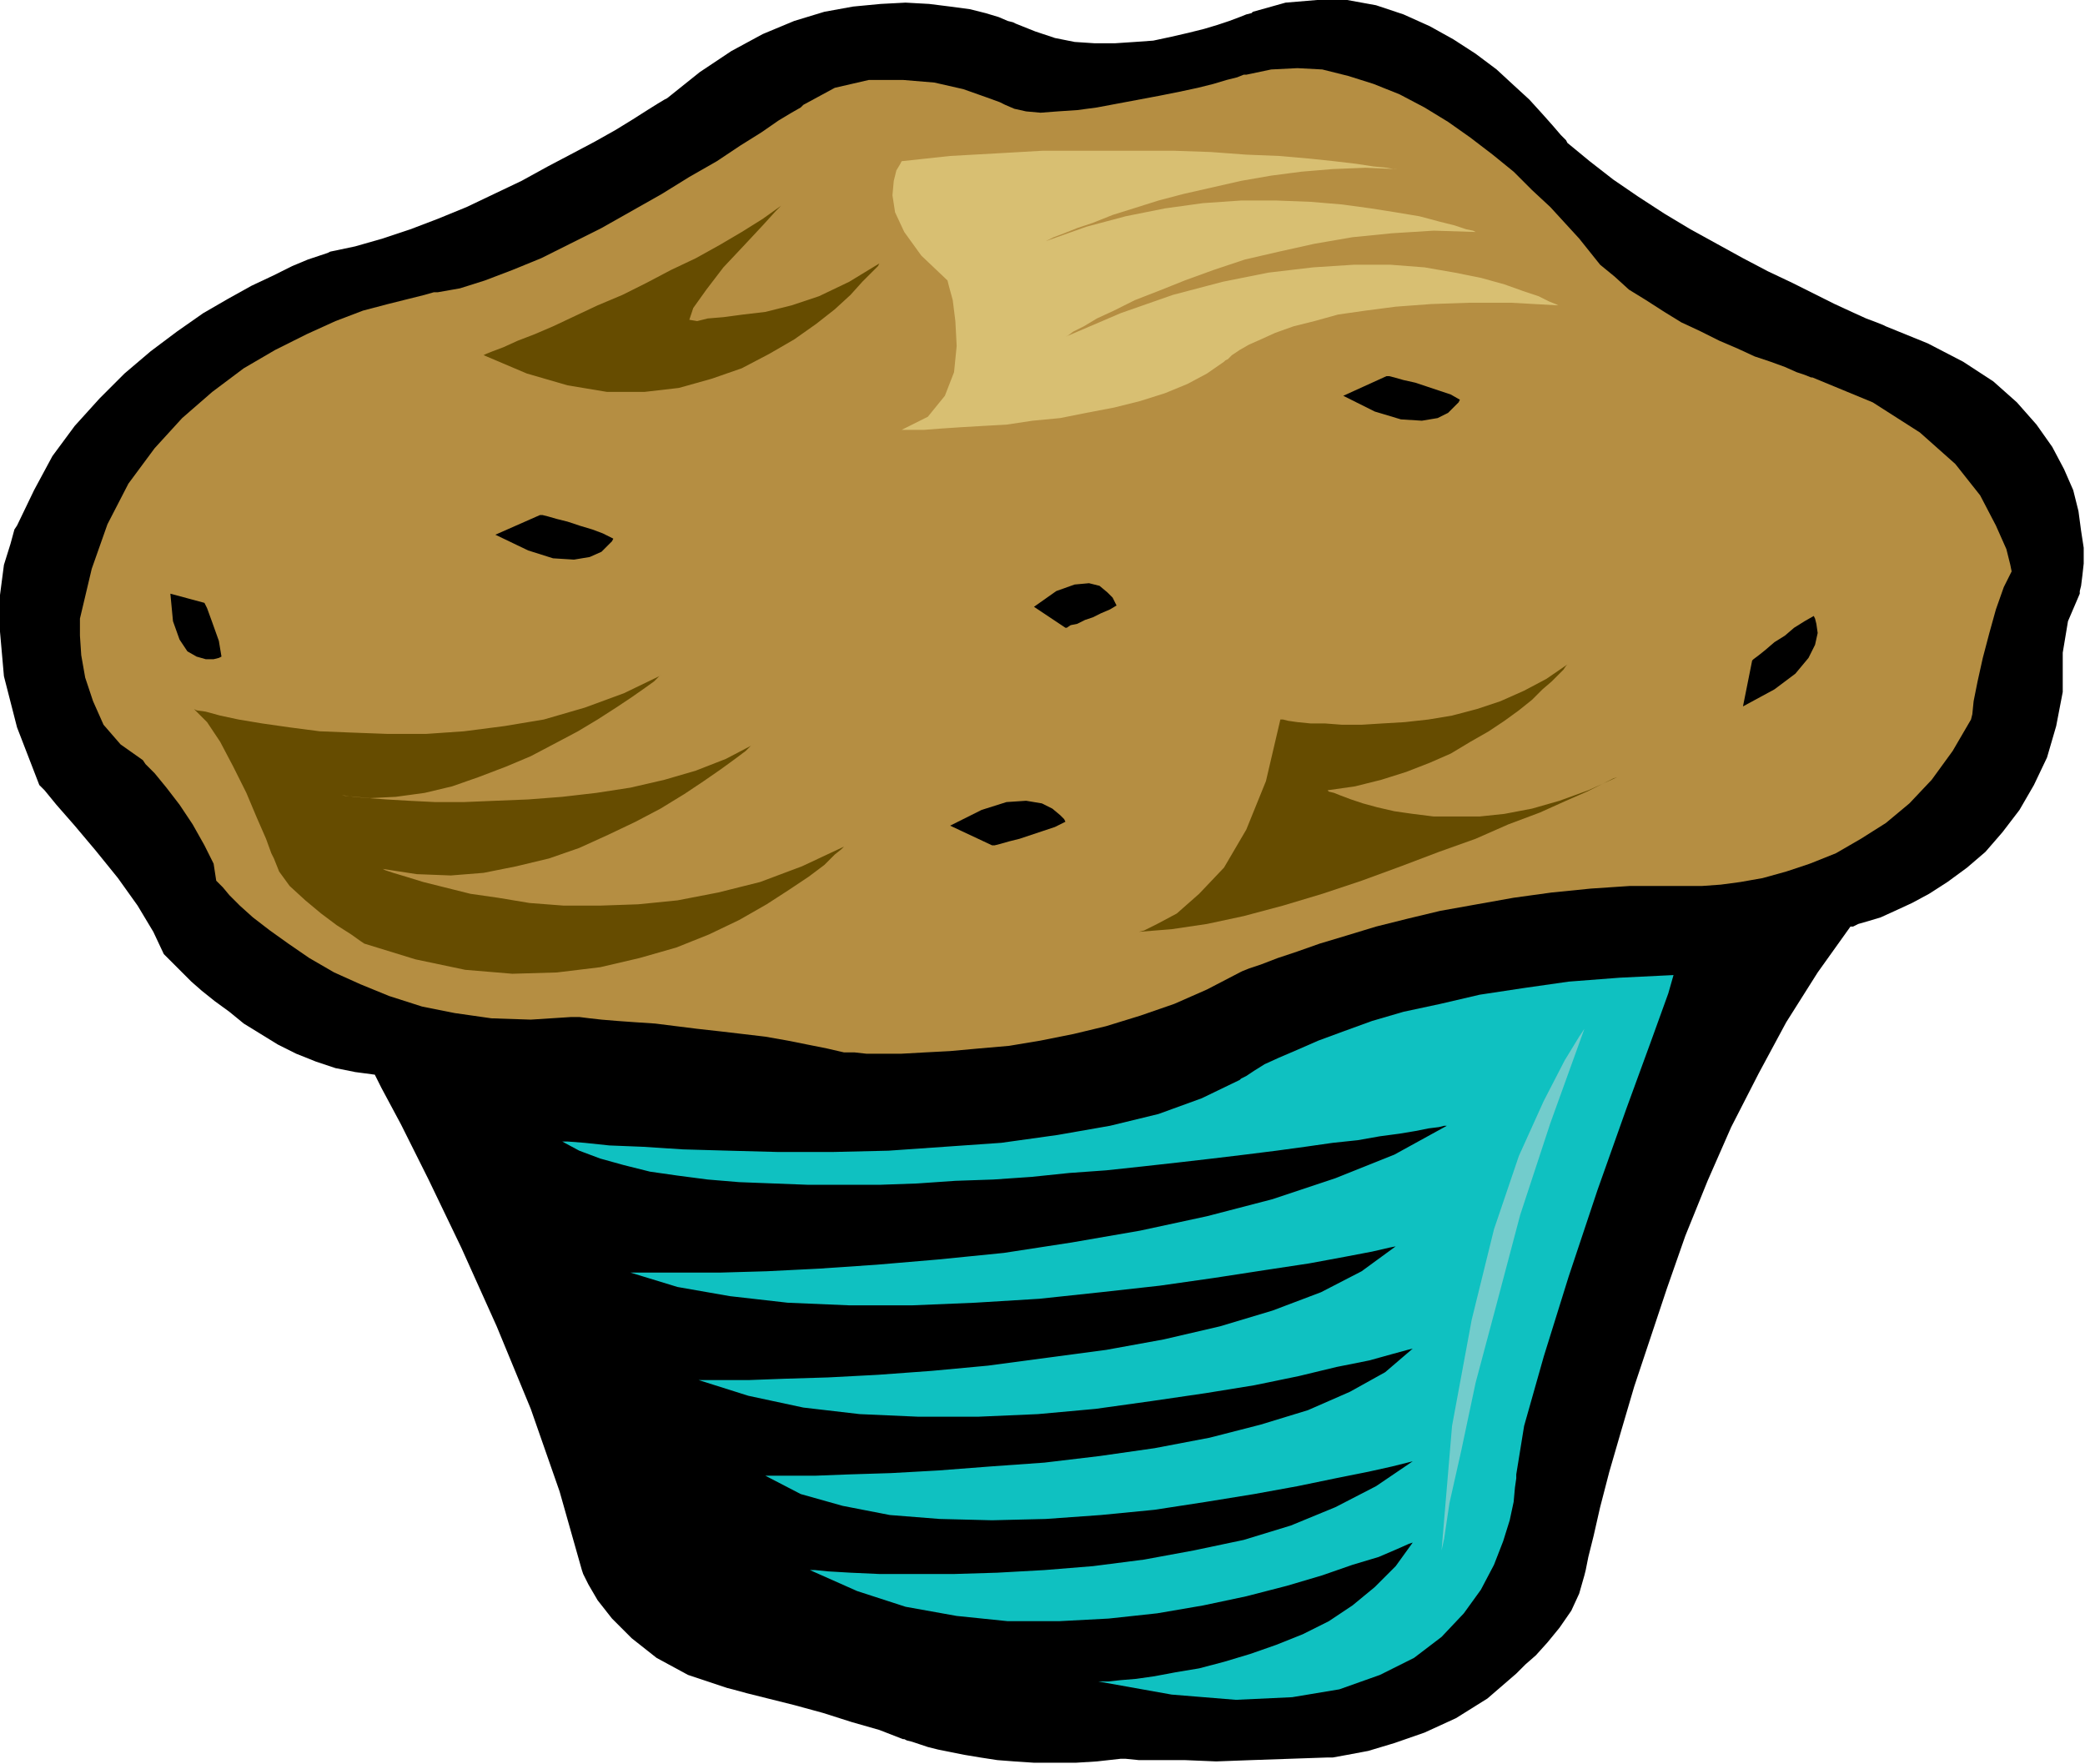
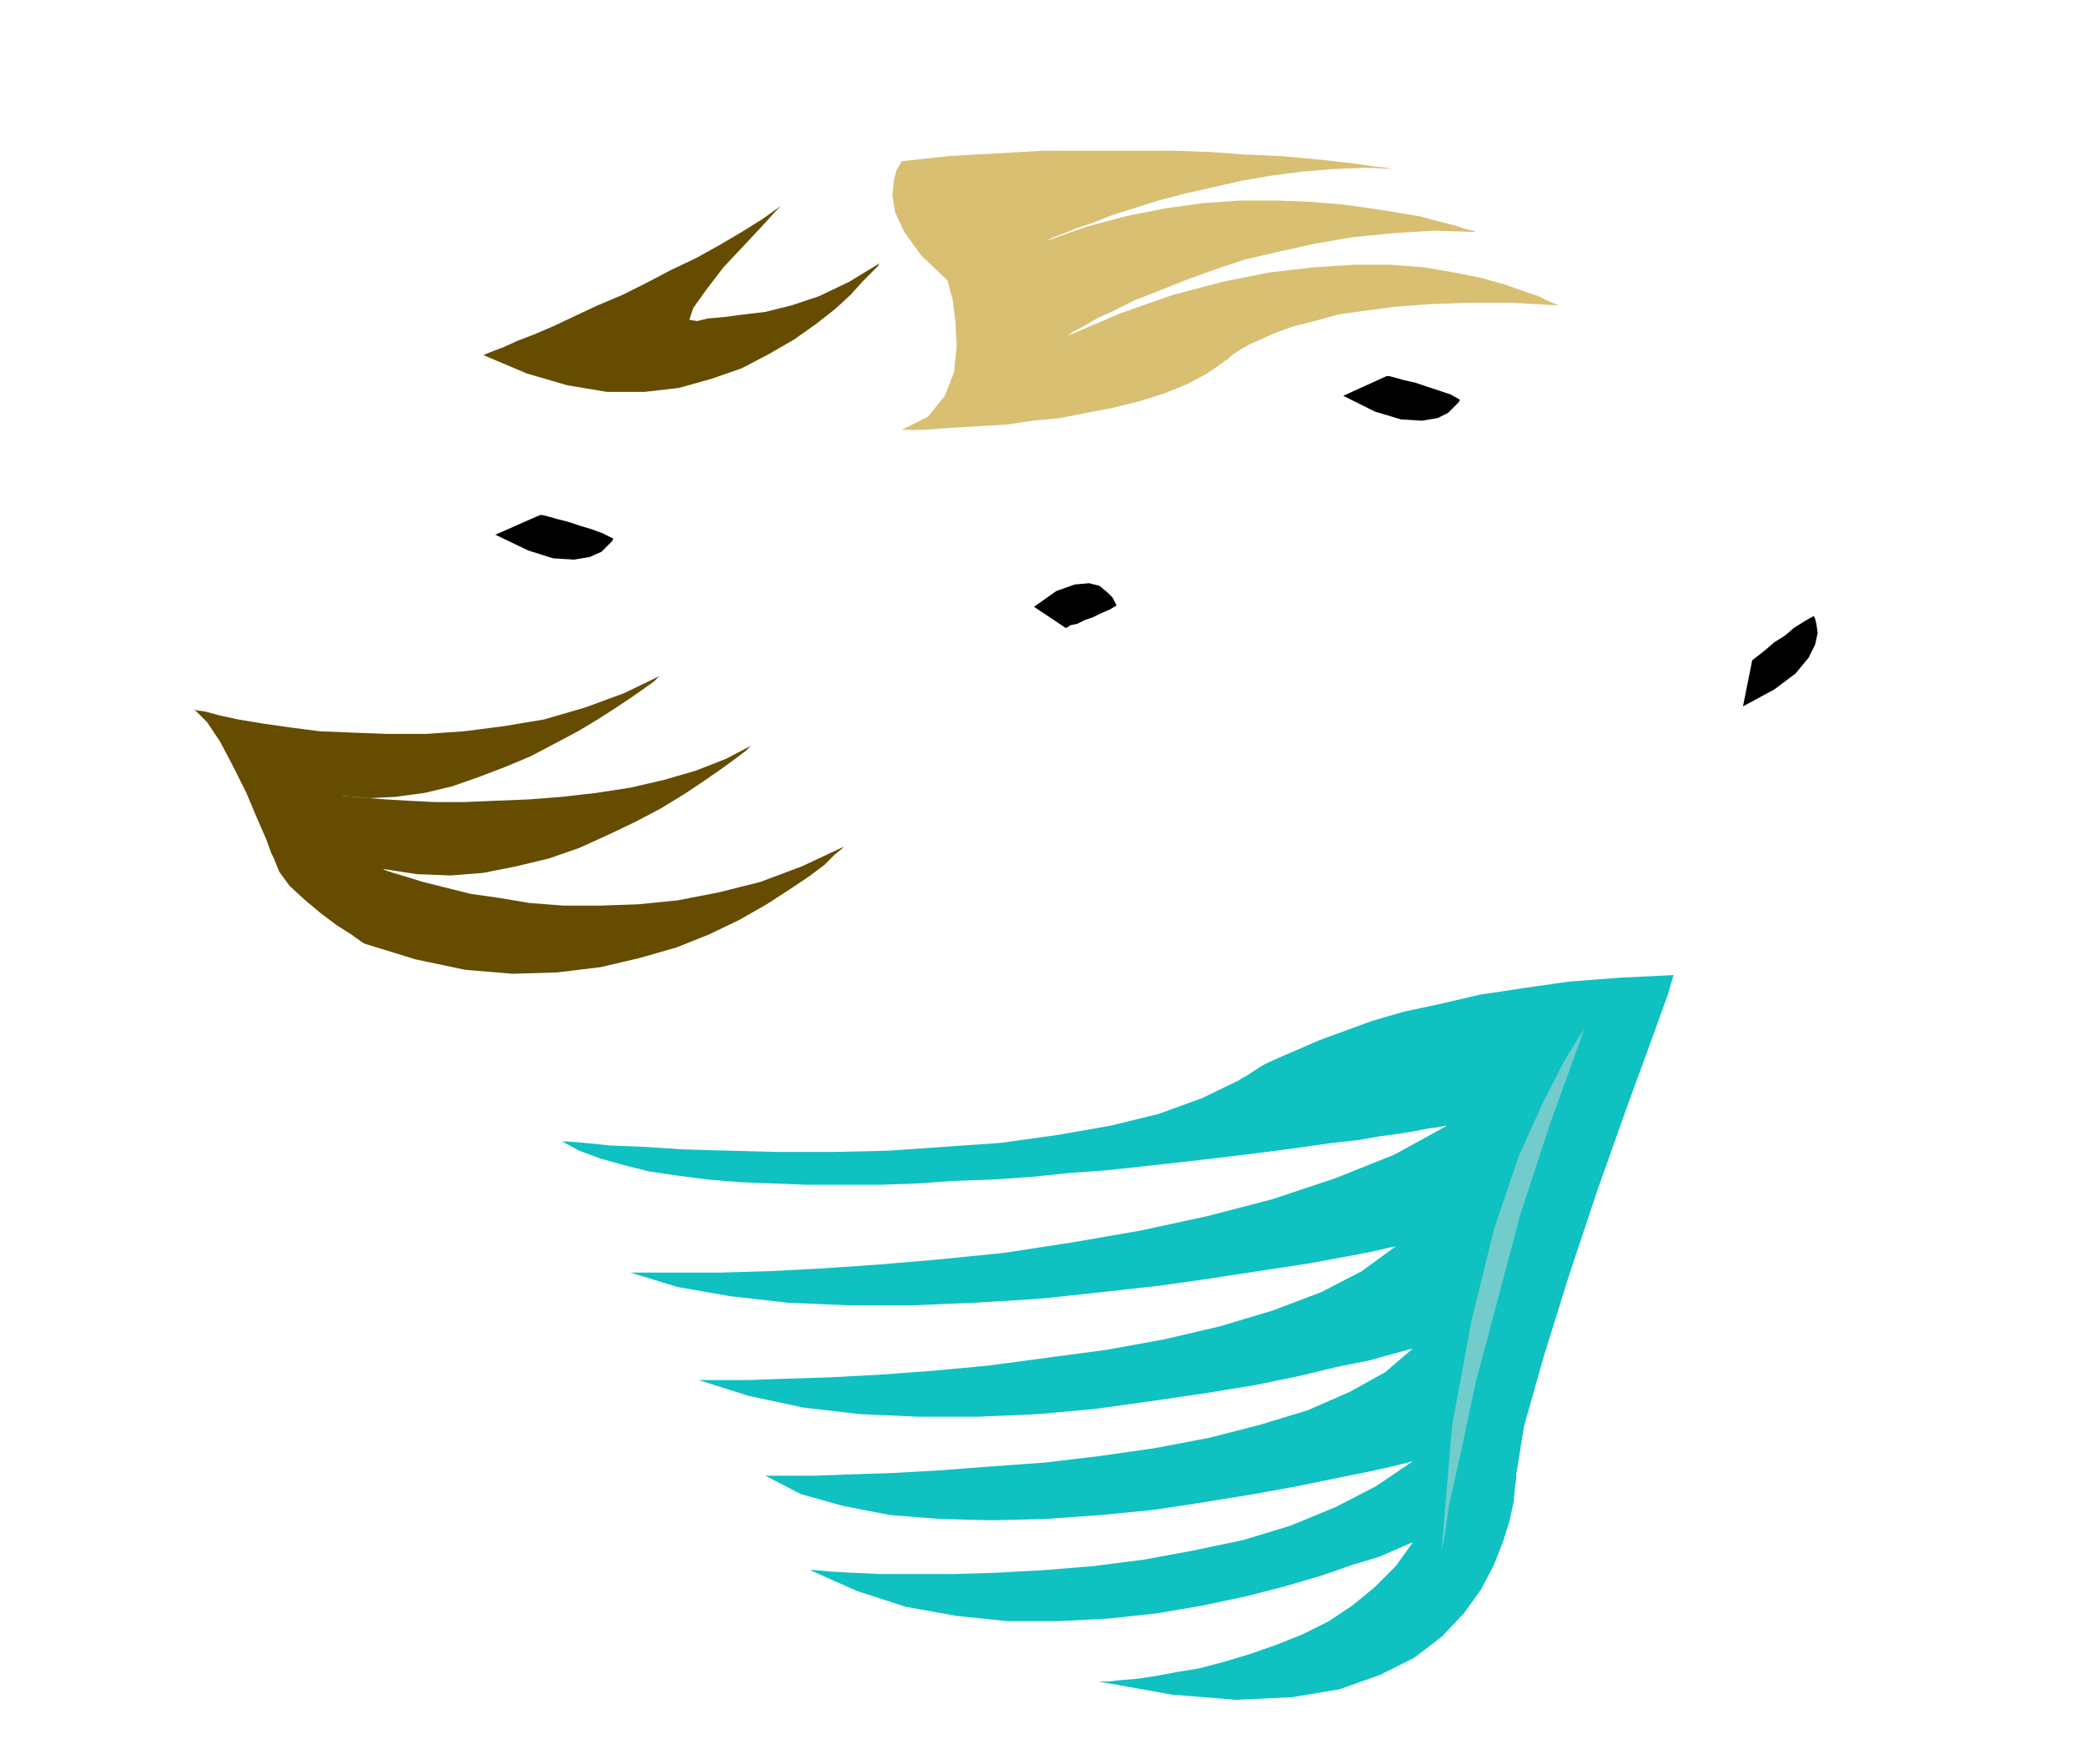
<svg xmlns="http://www.w3.org/2000/svg" xmlns:ns1="http://sodipodi.sourceforge.net/DTD/sodipodi-0.dtd" xmlns:ns2="http://www.inkscape.org/namespaces/inkscape" version="1.0" width="40.411mm" height="34.188mm" id="svg33" ns1:docname="CLP00065.WMF">
  <ns1:namedview pagecolor="#ffffff" bordercolor="#666666" borderopacity="1" objecttolerance="10" gridtolerance="10" guidetolerance="10" ns2:pageopacity="0" ns2:pageshadow="2" ns2:window-width="640" ns2:window-height="480" id="namedview35" />
  <defs id="defs3">
    <pattern id="WMFhbasepattern" patternUnits="userSpaceOnUse" width="6" height="6" x="0" y="0" />
  </defs>
-   <path style="fill:#000000;fill-rule:evenodd;fill-opacity:1;stroke:none;" d="  M 74.4,1.728   L 74.208,1.632   L 73.824,1.536   L 73.152,1.248   L 72.192,0.96   L 71.04,0.672   L 69.6,0.48   L 68.064,0.288   L 66.336,0.192   L 64.512,0.288   L 62.496,0.48   L 60.384,0.864   L 58.176,1.536   L 55.872,2.496   L 53.568,3.744   L 51.264,5.28   L 48.864,7.2   L 48.672,7.296   L 48.192,7.584   L 47.424,8.064   L 46.368,8.736   L 45.12,9.504   L 43.584,10.368   L 41.952,11.232   L 40.128,12.192   L 38.208,13.248   L 36.192,14.208   L 34.176,15.168   L 32.064,16.032   L 30.048,16.8   L 28.032,17.472   L 26.016,18.048   L 24.192,18.432   L 24,18.528   L 23.424,18.72   L 22.56,19.008   L 21.408,19.488   L 20.064,20.16   L 18.432,20.928   L 16.704,21.888   L 14.88,22.944   L 12.96,24.288   L 11.04,25.728   L 9.12,27.36   L 7.296,29.184   L 5.472,31.2   L 3.84,33.408   L 2.496,35.904   L 1.248,38.496   L 1.056,38.784   L 0.768,39.84   L 0.288,41.376   L 0,43.584   L 0,46.272   L 0.288,49.536   L 1.248,53.28   L 2.88,57.504   L 3.264,57.888   L 4.128,58.944   L 5.472,60.48   L 7.008,62.304   L 8.64,64.32   L 10.08,66.336   L 11.232,68.256   L 12,69.888   L 12.096,69.984   L 12.384,70.272   L 12.768,70.656   L 13.344,71.232   L 14.016,71.904   L 14.784,72.576   L 15.744,73.344   L 16.8,74.112   L 17.856,74.976   L 19.104,75.744   L 20.352,76.512   L 21.696,77.184   L 23.136,77.76   L 24.576,78.24   L 26.016,78.528   L 27.456,78.72   L 27.936,79.68   L 29.376,82.368   L 31.392,86.4   L 33.792,91.392   L 36.384,97.152   L 38.88,103.2   L 40.992,109.248   L 42.624,115.008   L 42.72,115.296   L 43.104,116.064   L 43.776,117.216   L 44.832,118.56   L 46.272,120   L 48.096,121.44   L 50.4,122.688   L 53.28,123.648   L 53.664,123.744   L 54.72,124.032   L 56.256,124.416   L 58.176,124.896   L 60.288,125.472   L 62.4,126.144   L 64.416,126.72   L 66.144,127.392   L 66.24,127.392   L 66.432,127.488   L 66.816,127.584   L 67.392,127.776   L 67.968,127.968   L 68.736,128.16   L 69.696,128.352   L 70.656,128.544   L 71.808,128.736   L 73.056,128.928   L 74.304,129.024   L 75.744,129.12   L 77.184,129.12   L 78.816,129.12   L 80.352,129.024   L 82.08,128.832   L 82.464,128.832   L 83.424,128.928   L 84.864,128.928   L 86.784,128.928   L 89.088,129.024   L 91.68,128.928   L 94.464,128.832   L 97.248,128.736   L 97.632,128.736   L 98.688,128.544   L 100.224,128.256   L 102.144,127.68   L 104.352,126.912   L 106.656,125.856   L 108.96,124.416   L 111.072,122.592   L 111.264,122.4   L 111.744,121.92   L 112.512,121.248   L 113.376,120.288   L 114.24,119.232   L 115.104,117.984   L 115.68,116.736   L 116.064,115.392   L 116.16,115.008   L 116.352,114.048   L 116.736,112.512   L 117.216,110.4   L 117.888,107.808   L 118.752,104.832   L 119.712,101.568   L 120.864,98.112   L 122.112,94.368   L 123.456,90.528   L 125.088,86.496   L 126.816,82.56   L 128.832,78.624   L 130.848,74.88   L 133.152,71.232   L 135.552,67.872   L 135.744,67.872   L 136.128,67.68   L 136.8,67.488   L 137.76,67.2   L 138.816,66.72   L 140.064,66.144   L 141.312,65.472   L 142.656,64.608   L 144.096,63.552   L 145.44,62.4   L 146.688,60.96   L 147.936,59.328   L 148.992,57.504   L 149.952,55.488   L 150.624,53.184   L 151.104,50.688   L 151.104,49.824   L 151.104,47.808   L 151.488,45.504   L 152.352,43.488   L 152.352,43.296   L 152.448,42.912   L 152.544,42.144   L 152.64,41.28   L 152.64,40.128   L 152.448,38.88   L 152.256,37.44   L 151.872,35.904   L 151.2,34.368   L 150.336,32.736   L 149.184,31.104   L 147.744,29.472   L 146.016,27.936   L 143.808,26.496   L 141.216,25.152   L 138.144,23.904   L 137.952,23.808   L 137.472,23.616   L 136.704,23.328   L 135.648,22.848   L 134.4,22.272   L 132.864,21.504   L 131.328,20.736   L 129.504,19.872   L 127.68,18.912   L 125.76,17.856   L 123.84,16.8   L 121.92,15.648   L 120,14.4   L 118.176,13.152   L 116.448,11.808   L 114.816,10.464   L 114.72,10.272   L 114.336,9.888   L 113.76,9.216   L 112.992,8.352   L 112.032,7.296   L 110.88,6.24   L 109.632,5.088   L 108.096,3.936   L 106.464,2.88   L 104.736,1.92   L 102.816,1.056   L 100.8,0.384   L 98.688,0   L 96.48,0   L 94.176,0.192   L 91.776,0.864   L 91.68,0.96   L 91.296,1.056   L 90.816,1.248   L 90.048,1.536   L 89.184,1.824   L 88.224,2.112   L 87.072,2.4   L 85.824,2.688   L 84.48,2.976   L 83.136,3.072   L 81.696,3.168   L 80.16,3.168   L 78.72,3.072   L 77.28,2.784   L 75.84,2.304   L 74.4,1.728  z " id="path5" />
  <path style="fill:#0fc1c1;fill-rule:evenodd;fill-opacity:1;stroke:none;" d="  M 41.184,83.616   L 41.568,83.616   L 42.816,83.712   L 44.64,83.904   L 47.04,84   L 50.016,84.192   L 53.376,84.288   L 57.024,84.384   L 60.96,84.384   L 65.088,84.288   L 69.216,84   L 73.344,83.712   L 77.472,83.136   L 81.312,82.464   L 84.864,81.6   L 88.032,80.448   L 90.816,79.104   L 90.912,79.008   L 91.296,78.816   L 91.872,78.432   L 92.64,77.952   L 93.696,77.472   L 95.04,76.896   L 96.576,76.224   L 98.4,75.552   L 100.512,74.784   L 102.816,74.112   L 105.504,73.536   L 108.384,72.864   L 111.552,72.384   L 114.912,71.904   L 118.656,71.616   L 122.592,71.424   L 122.208,72.768   L 120.96,76.224   L 119.136,81.216   L 117.024,87.168   L 114.912,93.504   L 113.088,99.36   L 111.648,104.448   L 111.072,108   L 111.072,108.288   L 110.976,108.96   L 110.88,110.016   L 110.592,111.36   L 110.112,112.896   L 109.44,114.624   L 108.48,116.448   L 107.232,118.176   L 105.6,119.904   L 103.584,121.44   L 101.088,122.688   L 98.112,123.744   L 94.656,124.32   L 90.528,124.512   L 85.824,124.128   L 80.448,123.168   L 80.64,123.168   L 81.216,123.168   L 82.08,123.072   L 83.232,122.976   L 84.576,122.784   L 86.112,122.496   L 87.84,122.208   L 89.664,121.728   L 91.584,121.152   L 93.504,120.48   L 95.424,119.712   L 97.344,118.752   L 99.072,117.6   L 100.704,116.256   L 102.24,114.72   L 103.488,112.992   L 103.2,113.088   L 102.336,113.472   L 100.992,114.048   L 99.072,114.624   L 96.864,115.392   L 94.272,116.16   L 91.296,116.928   L 88.128,117.6   L 84.768,118.176   L 81.216,118.56   L 77.568,118.752   L 73.824,118.752   L 70.08,118.368   L 66.336,117.696   L 62.784,116.544   L 59.328,115.008   L 59.712,115.008   L 60.672,115.104   L 62.304,115.2   L 64.416,115.296   L 66.912,115.296   L 69.888,115.296   L 73.056,115.2   L 76.512,115.008   L 80.064,114.72   L 83.808,114.24   L 87.456,113.568   L 91.104,112.8   L 94.56,111.744   L 97.824,110.4   L 100.8,108.864   L 103.488,107.04   L 103.104,107.136   L 101.952,107.424   L 100.224,107.808   L 97.824,108.288   L 95.04,108.864   L 91.872,109.44   L 88.32,110.016   L 84.576,110.592   L 80.64,110.976   L 76.608,111.264   L 72.672,111.36   L 68.832,111.264   L 65.184,110.976   L 61.728,110.304   L 58.656,109.44   L 56.064,108.096   L 56.544,108.096   L 57.696,108.096   L 59.712,108.096   L 62.208,108   L 65.28,107.904   L 68.736,107.712   L 72.48,107.424   L 76.512,107.136   L 80.544,106.656   L 84.576,106.08   L 88.608,105.312   L 92.352,104.352   L 95.808,103.296   L 98.88,101.952   L 101.472,100.512   L 103.488,98.784   L 103.104,98.88   L 102.048,99.168   L 100.32,99.648   L 97.92,100.128   L 95.136,100.8   L 91.872,101.472   L 88.32,102.048   L 84.384,102.624   L 80.256,103.2   L 76.032,103.584   L 71.616,103.776   L 67.296,103.776   L 62.976,103.584   L 58.848,103.104   L 54.816,102.24   L 51.168,101.088   L 51.648,101.088   L 52.896,101.088   L 54.912,101.088   L 57.504,100.992   L 60.672,100.896   L 64.32,100.704   L 68.256,100.416   L 72.384,100.032   L 76.704,99.456   L 81.024,98.88   L 85.248,98.112   L 89.376,97.152   L 93.216,96   L 96.768,94.656   L 99.744,93.12   L 102.24,91.296   L 101.76,91.392   L 100.512,91.68   L 98.496,92.064   L 95.904,92.544   L 92.736,93.024   L 88.992,93.6   L 84.96,94.176   L 80.64,94.656   L 76.128,95.136   L 71.424,95.424   L 66.816,95.616   L 62.208,95.616   L 57.696,95.424   L 53.472,94.944   L 49.632,94.272   L 46.176,93.216   L 46.656,93.216   L 47.904,93.216   L 50.016,93.216   L 52.8,93.216   L 56.16,93.12   L 60,92.928   L 64.224,92.64   L 68.736,92.256   L 73.536,91.776   L 78.528,91.008   L 83.52,90.144   L 88.416,89.088   L 93.216,87.84   L 97.824,86.304   L 102.144,84.576   L 105.984,82.464   L 105.792,82.464   L 105.408,82.56   L 104.64,82.656   L 103.68,82.848   L 102.528,83.04   L 101.088,83.232   L 99.456,83.52   L 97.632,83.712   L 95.616,84   L 93.504,84.288   L 91.2,84.576   L 88.8,84.864   L 86.304,85.152   L 83.712,85.44   L 81.024,85.728   L 78.336,85.92   L 75.552,86.208   L 72.768,86.4   L 69.984,86.496   L 67.2,86.688   L 64.512,86.784   L 61.824,86.784   L 59.136,86.784   L 56.64,86.688   L 54.144,86.592   L 51.84,86.4   L 49.632,86.112   L 47.616,85.824   L 45.696,85.344   L 43.968,84.864   L 42.432,84.288   L 41.184,83.616  z " id="path7" />
-   <path style="fill:#b58e42;fill-rule:evenodd;fill-opacity:1;stroke:none;" d="  M 58.848,7.68   L 58.656,7.872   L 57.984,8.256   L 57.024,8.832   L 55.776,9.696   L 54.24,10.656   L 52.512,11.808   L 50.496,12.96   L 48.48,14.208   L 46.272,15.456   L 44.064,16.704   L 41.76,17.856   L 39.648,18.912   L 37.536,19.776   L 35.52,20.544   L 33.696,21.12   L 32.064,21.408   L 31.776,21.408   L 31.104,21.6   L 29.952,21.888   L 28.416,22.272   L 26.592,22.752   L 24.576,23.52   L 22.464,24.48   L 20.16,25.632   L 17.856,26.976   L 15.552,28.704   L 13.344,30.624   L 11.328,32.832   L 9.408,35.424   L 7.872,38.4   L 6.72,41.664   L 5.856,45.312   L 5.856,45.696   L 5.856,46.56   L 5.952,48   L 6.24,49.632   L 6.816,51.36   L 7.584,53.088   L 8.832,54.528   L 10.464,55.68   L 10.656,55.968   L 11.328,56.64   L 12.192,57.696   L 13.152,58.944   L 14.112,60.384   L 14.976,61.92   L 15.648,63.264   L 15.84,64.512   L 15.936,64.608   L 16.32,64.992   L 16.8,65.568   L 17.568,66.336   L 18.528,67.2   L 19.776,68.16   L 21.12,69.12   L 22.656,70.176   L 24.48,71.232   L 26.4,72.096   L 28.512,72.96   L 30.912,73.728   L 33.312,74.208   L 36,74.592   L 38.88,74.688   L 41.856,74.496   L 42.048,74.496   L 42.432,74.496   L 43.2,74.592   L 44.064,74.688   L 45.216,74.784   L 46.56,74.88   L 48,74.976   L 49.536,75.168   L 51.072,75.36   L 52.8,75.552   L 54.432,75.744   L 56.064,75.936   L 57.696,76.224   L 59.136,76.512   L 60.576,76.8   L 61.824,77.088   L 62.016,77.088   L 62.592,77.088   L 63.456,77.184   L 64.608,77.184   L 66.048,77.184   L 67.776,77.088   L 69.6,76.992   L 71.712,76.8   L 73.92,76.608   L 76.224,76.224   L 78.624,75.744   L 81.024,75.168   L 83.52,74.4   L 86.016,73.536   L 88.416,72.48   L 90.816,71.232   L 91.008,71.136   L 91.488,70.944   L 92.352,70.656   L 93.6,70.176   L 95.04,69.696   L 96.672,69.12   L 98.592,68.544   L 100.8,67.872   L 103.104,67.296   L 105.504,66.72   L 108.192,66.24   L 110.88,65.76   L 113.664,65.376   L 116.544,65.088   L 119.424,64.896   L 122.304,64.896   L 122.4,64.896   L 122.88,64.896   L 123.648,64.896   L 124.704,64.896   L 126.048,64.8   L 127.488,64.608   L 129.12,64.32   L 130.848,63.84   L 132.576,63.264   L 134.496,62.496   L 136.32,61.44   L 138.144,60.288   L 139.872,58.848   L 141.504,57.12   L 143.04,55.008   L 144.384,52.704   L 144.48,52.32   L 144.576,51.36   L 144.864,49.92   L 145.248,48.192   L 145.728,46.368   L 146.208,44.64   L 146.784,43.008   L 147.36,41.856   L 147.264,41.376   L 146.976,40.224   L 146.208,38.496   L 145.056,36.288   L 143.232,33.984   L 140.64,31.68   L 137.184,29.472   L 132.768,27.648   L 132.672,27.648   L 132.192,27.456   L 131.616,27.264   L 130.752,26.88   L 129.696,26.496   L 128.544,26.112   L 127.296,25.536   L 125.952,24.96   L 124.608,24.288   L 123.168,23.616   L 121.92,22.848   L 120.576,21.984   L 119.328,21.216   L 118.272,20.256   L 117.216,19.392   L 116.448,18.432   L 115.68,17.472   L 114.624,16.32   L 113.568,15.168   L 112.224,13.92   L 110.88,12.576   L 109.344,11.328   L 107.712,10.08   L 106.08,8.928   L 104.352,7.872   L 102.528,6.912   L 100.608,6.144   L 98.784,5.568   L 96.864,5.088   L 95.04,4.992   L 93.12,5.088   L 91.296,5.472   L 91.104,5.472   L 90.624,5.664   L 89.856,5.856   L 88.896,6.144   L 87.744,6.432   L 86.4,6.72   L 84.96,7.008   L 83.424,7.296   L 81.888,7.584   L 80.352,7.872   L 78.912,8.064   L 77.472,8.16   L 76.224,8.256   L 75.168,8.16   L 74.304,7.968   L 73.632,7.68   L 73.248,7.488   L 72.192,7.104   L 70.56,6.528   L 68.448,6.048   L 66.144,5.856   L 63.648,5.856   L 61.152,6.432   L 58.848,7.68  z " id="path9" />
  <path style="fill:#664c00;fill-rule:evenodd;fill-opacity:1;stroke:none;" d="  M 14.208,51.936   L 14.4,52.032   L 15.072,52.128   L 16.128,52.416   L 17.472,52.704   L 19.2,52.992   L 21.216,53.28   L 23.424,53.568   L 25.824,53.664   L 28.416,53.76   L 31.2,53.76   L 33.984,53.568   L 36.96,53.184   L 39.84,52.704   L 42.816,51.84   L 45.696,50.784   L 48.48,49.44   L 48.288,49.536   L 47.904,49.92   L 47.232,50.4   L 46.272,51.072   L 45.12,51.84   L 43.776,52.704   L 42.336,53.568   L 40.704,54.432   L 38.88,55.392   L 37.056,56.16   L 35.04,56.928   L 33.12,57.6   L 31.104,58.08   L 28.992,58.368   L 27.072,58.464   L 25.056,58.272   L 25.248,58.272   L 25.92,58.368   L 26.976,58.464   L 28.32,58.56   L 29.952,58.656   L 31.872,58.752   L 33.984,58.752   L 36.288,58.656   L 38.688,58.56   L 41.184,58.368   L 43.68,58.08   L 46.176,57.696   L 48.672,57.12   L 50.976,56.448   L 53.184,55.584   L 55.2,54.528   L 55.008,54.624   L 54.624,55.008   L 53.856,55.584   L 52.8,56.352   L 51.552,57.216   L 50.112,58.176   L 48.384,59.232   L 46.56,60.192   L 44.544,61.152   L 42.432,62.112   L 40.224,62.88   L 37.824,63.456   L 35.424,63.936   L 33.024,64.128   L 30.528,64.032   L 28.032,63.648   L 28.224,63.744   L 28.8,63.936   L 29.76,64.224   L 31.008,64.608   L 32.544,64.992   L 34.464,65.472   L 36.48,65.76   L 38.784,66.144   L 41.28,66.336   L 43.968,66.336   L 46.752,66.24   L 49.632,65.952   L 52.608,65.376   L 55.68,64.608   L 58.752,63.456   L 61.824,62.016   L 61.632,62.208   L 61.152,62.592   L 60.384,63.36   L 59.232,64.224   L 57.792,65.184   L 56.16,66.24   L 54.144,67.392   L 51.936,68.448   L 49.536,69.408   L 46.848,70.176   L 43.968,70.848   L 40.8,71.232   L 37.536,71.328   L 34.08,71.04   L 30.432,70.272   L 26.688,69.12   L 26.4,68.928   L 25.728,68.448   L 24.672,67.776   L 23.52,66.912   L 22.368,65.952   L 21.216,64.896   L 20.448,63.84   L 20.064,62.88   L 19.872,62.496   L 19.488,61.44   L 18.816,59.904   L 18.048,58.08   L 17.088,56.16   L 16.128,54.336   L 15.168,52.896   L 14.208,51.936  z " id="path11" />
  <path style="fill:#664c00;fill-rule:evenodd;fill-opacity:1;stroke:none;" d="  M 35.424,26.016   L 35.616,25.92   L 36.096,25.728   L 36.864,25.44   L 37.92,24.96   L 39.168,24.48   L 40.512,23.904   L 42.144,23.136   L 43.776,22.368   L 45.6,21.6   L 47.328,20.736   L 49.152,19.776   L 50.976,18.912   L 52.704,17.952   L 54.336,16.992   L 55.872,16.032   L 57.216,15.072   L 56.832,15.456   L 55.872,16.512   L 54.528,17.952   L 52.992,19.584   L 51.744,21.216   L 50.784,22.56   L 50.496,23.424   L 51.072,23.52   L 51.84,23.328   L 52.992,23.232   L 54.432,23.04   L 56.064,22.848   L 57.984,22.368   L 60,21.696   L 62.208,20.64   L 64.416,19.296   L 64.32,19.488   L 63.84,19.968   L 63.168,20.64   L 62.304,21.6   L 61.152,22.656   L 59.808,23.712   L 58.176,24.864   L 56.352,25.92   L 54.336,26.976   L 52.128,27.744   L 49.728,28.416   L 47.232,28.704   L 44.448,28.704   L 41.568,28.224   L 38.592,27.36   L 35.424,26.016  z " id="path13" />
-   <path style="fill:#664c00;fill-rule:evenodd;fill-opacity:1;stroke:none;" d="  M 83.424,68.256   L 83.808,68.16   L 84.768,67.68   L 86.208,66.912   L 87.84,65.472   L 89.664,63.552   L 91.296,60.768   L 92.736,57.216   L 93.792,52.704   L 93.984,52.704   L 94.368,52.8   L 95.04,52.896   L 96,52.992   L 97.056,52.992   L 98.304,53.088   L 99.744,53.088   L 101.28,52.992   L 102.912,52.896   L 104.64,52.704   L 106.368,52.416   L 108.192,51.936   L 109.92,51.36   L 111.648,50.592   L 113.28,49.728   L 114.816,48.672   L 114.72,48.768   L 114.528,49.056   L 114.144,49.44   L 113.664,49.92   L 112.992,50.496   L 112.224,51.264   L 111.264,52.032   L 110.208,52.8   L 109.056,53.568   L 107.712,54.336   L 106.272,55.2   L 104.736,55.872   L 103.008,56.544   L 101.184,57.12   L 99.264,57.6   L 97.248,57.888   L 97.344,57.984   L 97.728,58.08   L 98.208,58.272   L 98.976,58.56   L 99.84,58.848   L 100.896,59.136   L 102.144,59.424   L 103.488,59.616   L 105.024,59.808   L 106.656,59.808   L 108.384,59.808   L 110.208,59.616   L 112.224,59.232   L 114.24,58.656   L 116.352,57.888   L 118.464,56.928   L 118.176,57.024   L 117.408,57.408   L 116.256,57.984   L 114.72,58.656   L 112.8,59.52   L 110.496,60.384   L 108.096,61.44   L 105.408,62.4   L 102.624,63.456   L 99.744,64.512   L 96.864,65.472   L 93.984,66.336   L 91.104,67.104   L 88.416,67.68   L 85.824,68.064   L 83.424,68.256  z " id="path15" />
  <path style="fill:#d8bf72;fill-rule:evenodd;fill-opacity:1;stroke:none;" d="  M 66.048,11.808   L 65.952,12   L 65.664,12.48   L 65.472,13.248   L 65.376,14.304   L 65.568,15.552   L 66.24,16.992   L 67.488,18.72   L 69.408,20.544   L 69.504,20.928   L 69.792,21.984   L 69.984,23.52   L 70.08,25.344   L 69.888,27.264   L 69.216,28.992   L 67.968,30.528   L 66.048,31.488   L 66.24,31.488   L 66.816,31.488   L 67.68,31.488   L 68.928,31.392   L 70.368,31.296   L 72,31.2   L 73.728,31.104   L 75.648,30.816   L 77.664,30.624   L 79.584,30.24   L 81.6,29.856   L 83.52,29.376   L 85.344,28.8   L 86.976,28.128   L 88.416,27.36   L 89.664,26.496   L 89.76,26.4   L 89.952,26.304   L 90.24,26.016   L 90.816,25.632   L 91.488,25.248   L 92.352,24.864   L 93.408,24.384   L 94.752,23.904   L 96.288,23.52   L 98.016,23.04   L 100.032,22.752   L 102.24,22.464   L 104.832,22.272   L 107.616,22.176   L 110.688,22.176   L 114.144,22.368   L 113.952,22.272   L 113.472,22.08   L 112.704,21.696   L 111.552,21.312   L 110.208,20.832   L 108.48,20.352   L 106.56,19.968   L 104.352,19.584   L 101.856,19.392   L 99.168,19.392   L 96.192,19.584   L 92.928,19.968   L 89.568,20.64   L 85.92,21.6   L 82.08,22.944   L 78.048,24.672   L 78.24,24.576   L 78.624,24.288   L 79.392,23.904   L 80.352,23.328   L 81.6,22.752   L 83.136,21.984   L 84.864,21.312   L 86.784,20.544   L 88.896,19.776   L 91.2,19.008   L 93.696,18.432   L 96.288,17.856   L 99.072,17.376   L 101.952,17.088   L 105.024,16.896   L 108.096,16.992   L 107.904,16.896   L 107.424,16.8   L 106.56,16.512   L 105.408,16.224   L 103.968,15.84   L 102.24,15.552   L 100.416,15.264   L 98.304,14.976   L 96,14.784   L 93.504,14.688   L 90.912,14.688   L 88.128,14.88   L 85.344,15.264   L 82.464,15.84   L 79.584,16.608   L 76.608,17.664   L 76.8,17.568   L 77.184,17.376   L 77.952,17.088   L 78.912,16.704   L 80.064,16.32   L 81.504,15.744   L 83.04,15.264   L 84.864,14.688   L 86.688,14.208   L 88.8,13.728   L 90.912,13.248   L 93.12,12.864   L 95.328,12.576   L 97.632,12.384   L 100.032,12.288   L 102.336,12.384   L 102.144,12.384   L 101.568,12.288   L 100.608,12.192   L 99.36,12   L 97.728,11.808   L 95.904,11.616   L 93.696,11.424   L 91.296,11.328   L 88.704,11.136   L 85.92,11.04   L 82.848,11.04   L 79.776,11.04   L 76.416,11.04   L 73.056,11.232   L 69.6,11.424   L 66.048,11.808  z " id="path17" />
  <path style="fill:#000000;fill-rule:evenodd;fill-opacity:1;stroke:none;" d="  M 36.288,39.168   L 39.552,37.728   L 39.744,37.728   L 40.128,37.824   L 40.8,38.016   L 41.568,38.208   L 42.432,38.496   L 43.392,38.784   L 44.16,39.072   L 44.928,39.456   L 44.832,39.648   L 44.544,39.936   L 44.064,40.416   L 43.2,40.8   L 42.048,40.992   L 40.512,40.896   L 38.688,40.32   L 36.288,39.168  z " id="path19" />
  <path style="fill:#000000;fill-rule:evenodd;fill-opacity:1;stroke:none;" d="  M 98.4,28.992   L 101.568,27.552   L 101.76,27.552   L 102.144,27.648   L 102.816,27.84   L 103.68,28.032   L 104.544,28.32   L 105.408,28.608   L 106.272,28.896   L 106.944,29.28   L 106.848,29.472   L 106.56,29.76   L 106.08,30.24   L 105.312,30.624   L 104.16,30.816   L 102.624,30.72   L 100.704,30.144   L 98.4,28.992  z " id="path21" />
-   <path style="fill:#000000;fill-rule:evenodd;fill-opacity:1;stroke:none;" d="  M 69.6,60.48   L 72.672,61.92   L 72.864,61.92   L 73.248,61.824   L 73.92,61.632   L 74.688,61.44   L 75.552,61.152   L 76.416,60.864   L 77.28,60.576   L 78.048,60.192   L 77.952,60   L 77.664,59.712   L 77.088,59.232   L 76.32,58.848   L 75.168,58.656   L 73.728,58.752   L 71.904,59.328   L 69.6,60.48  z " id="path23" />
  <path style="fill:#000000;fill-rule:evenodd;fill-opacity:1;stroke:none;" d="  M 75.744,44.448   L 78.048,45.984   L 78.144,45.984   L 78.432,45.792   L 78.912,45.696   L 79.488,45.408   L 80.064,45.216   L 80.64,44.928   L 81.312,44.64   L 81.792,44.352   L 81.696,44.16   L 81.504,43.776   L 81.12,43.392   L 80.544,42.912   L 79.776,42.72   L 78.72,42.816   L 77.376,43.296   L 75.744,44.448  z " id="path25" />
-   <path style="fill:#000000;fill-rule:evenodd;fill-opacity:1;stroke:none;" d="  M 12.48,43.488   L 14.976,44.16   L 15.168,44.544   L 15.552,45.6   L 16.032,46.944   L 16.224,48.096   L 16.032,48.192   L 15.648,48.288   L 15.072,48.288   L 14.4,48.096   L 13.728,47.712   L 13.152,46.848   L 12.672,45.504   L 12.48,43.488  z " id="path27" />
  <path style="fill:#000000;fill-rule:evenodd;fill-opacity:1;stroke:none;" d="  M 127.68,51.744   L 128.352,48.384   L 128.448,48.288   L 128.832,48   L 129.312,47.616   L 129.984,47.04   L 130.752,46.56   L 131.424,45.984   L 132.192,45.504   L 132.864,45.12   L 132.96,45.312   L 133.056,45.696   L 133.152,46.368   L 132.96,47.232   L 132.48,48.192   L 131.52,49.344   L 129.984,50.496   L 127.68,51.744  z " id="path29" />
  <path style="fill:#72cccc;fill-rule:evenodd;fill-opacity:1;stroke:none;" d="  M 116.064,75.36   L 115.68,75.936   L 114.624,77.664   L 113.088,80.64   L 111.264,84.672   L 109.44,90.048   L 107.808,96.672   L 106.368,104.448   L 105.6,113.568   L 105.792,112.704   L 106.176,110.112   L 107.04,106.272   L 108.096,101.28   L 109.632,95.52   L 111.36,88.992   L 113.568,82.272   L 116.064,75.36  z " id="path31" />
</svg>